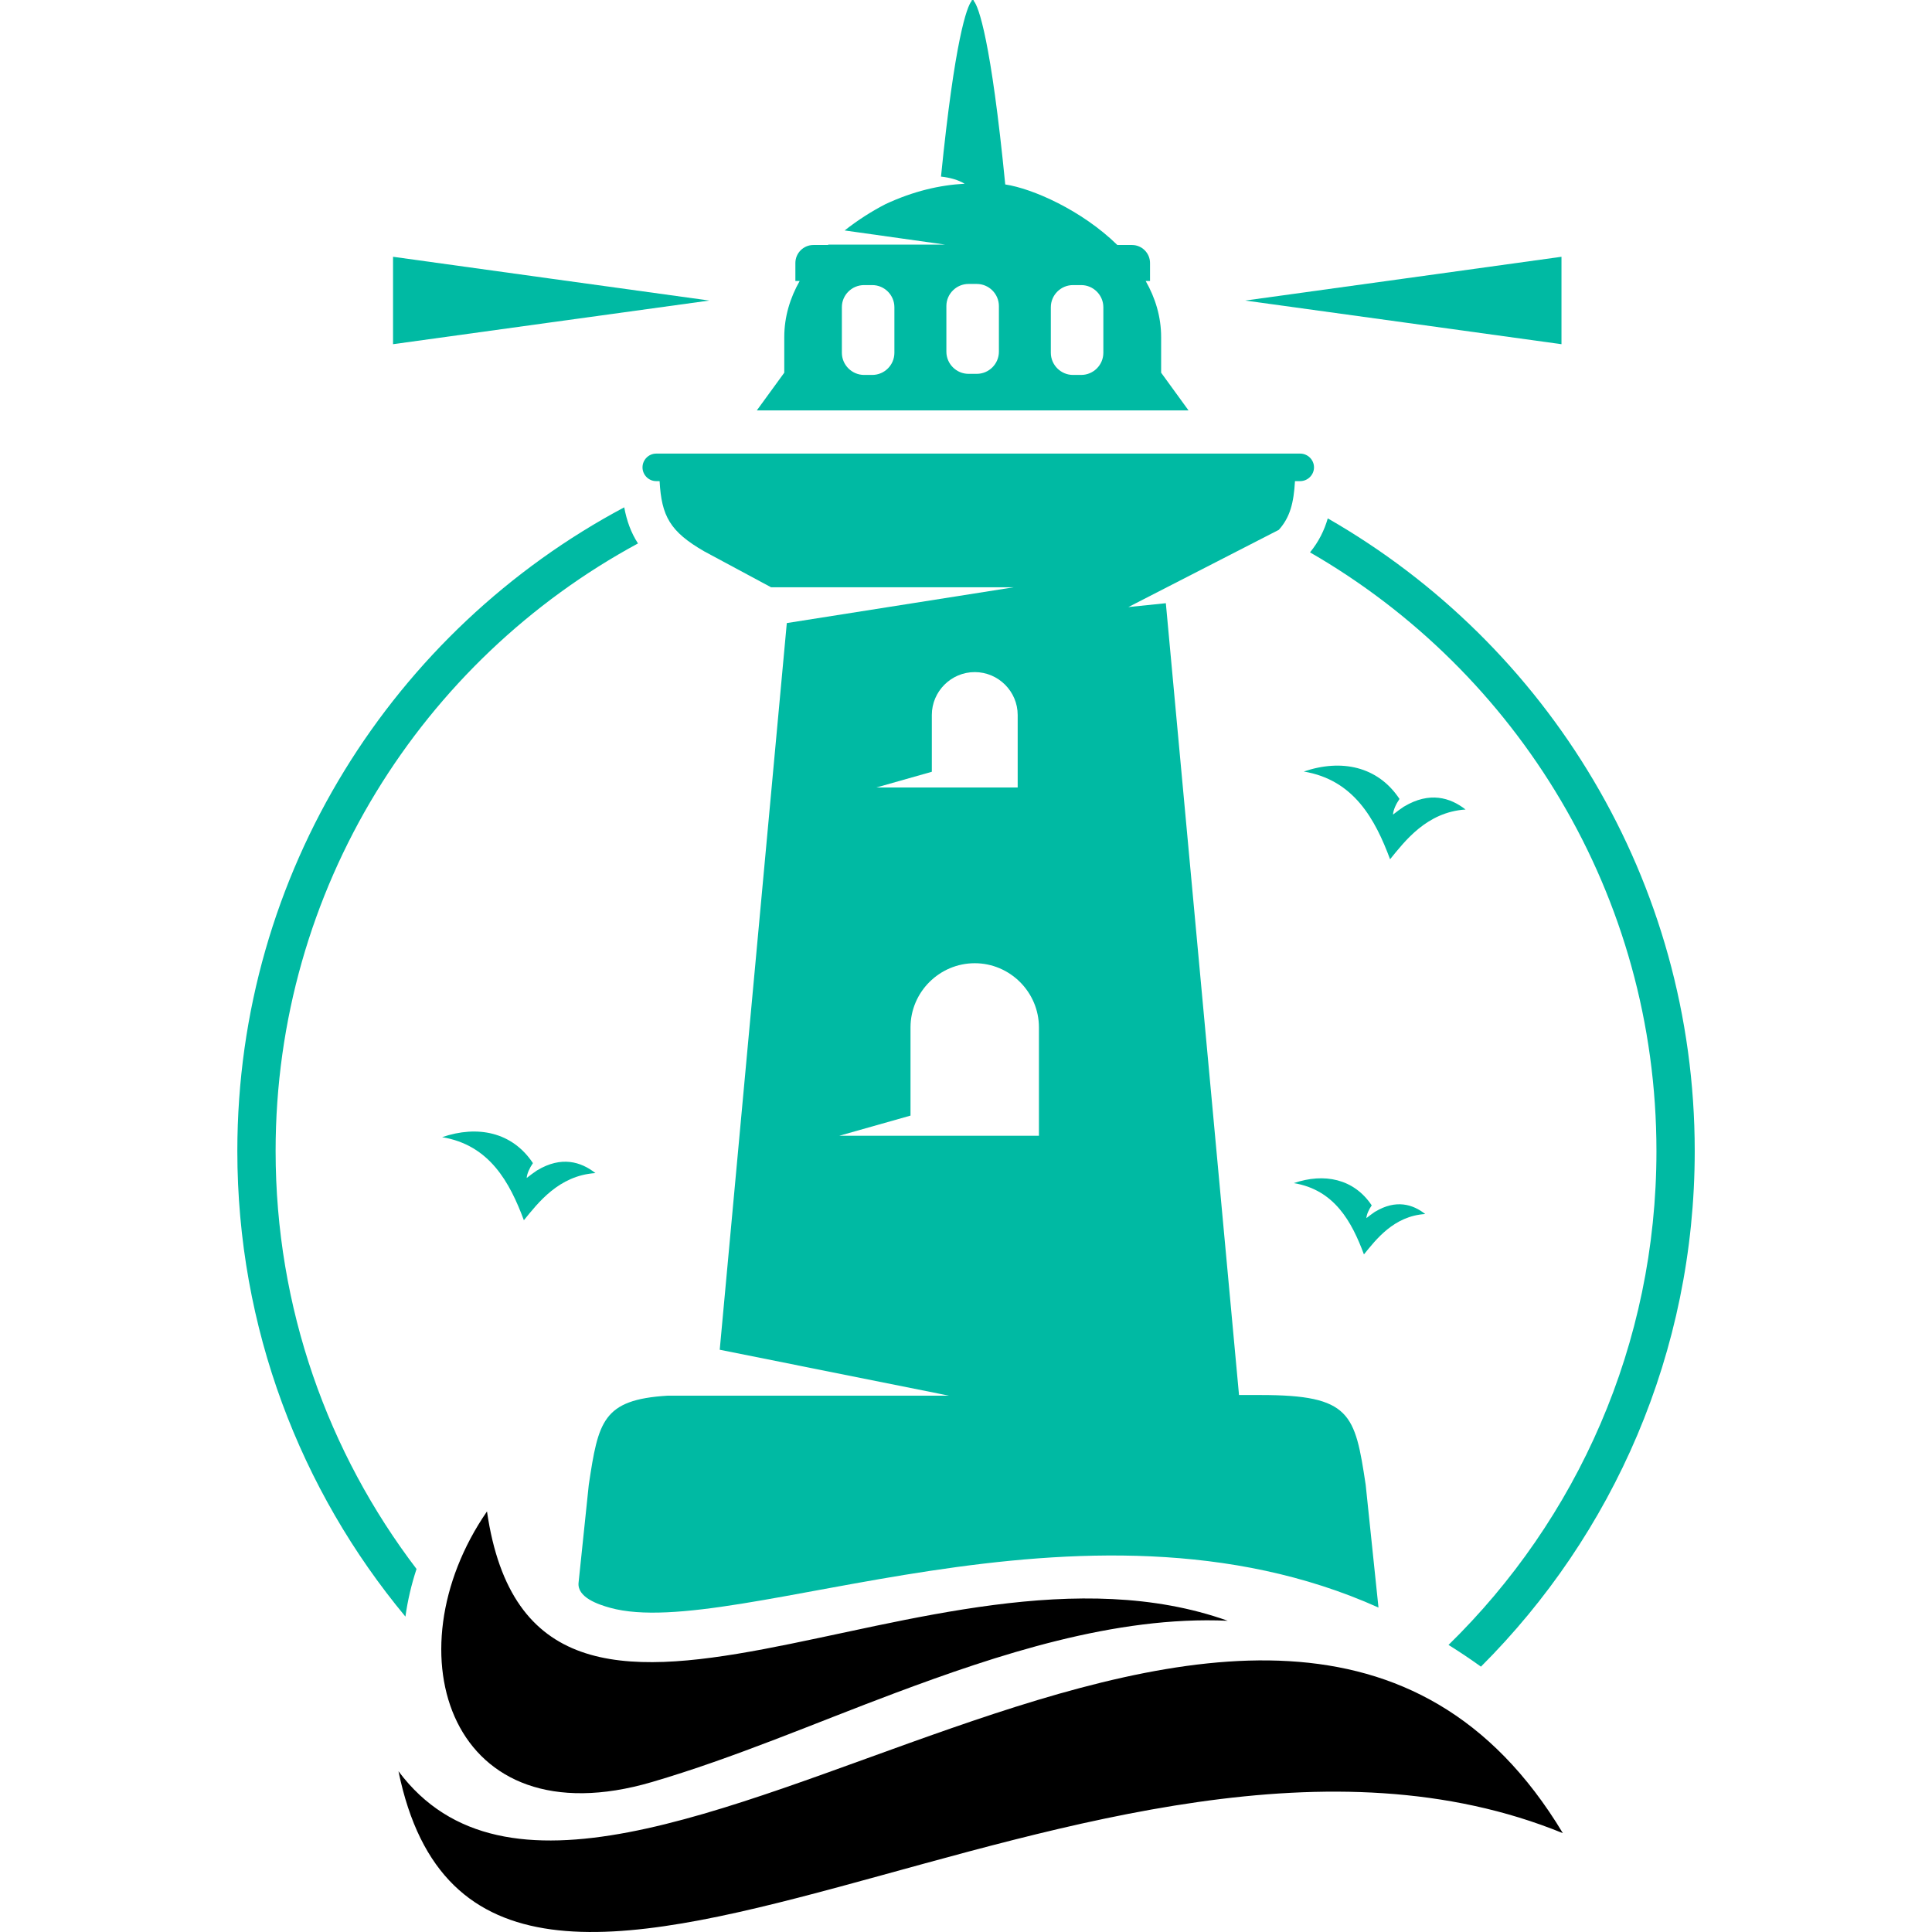
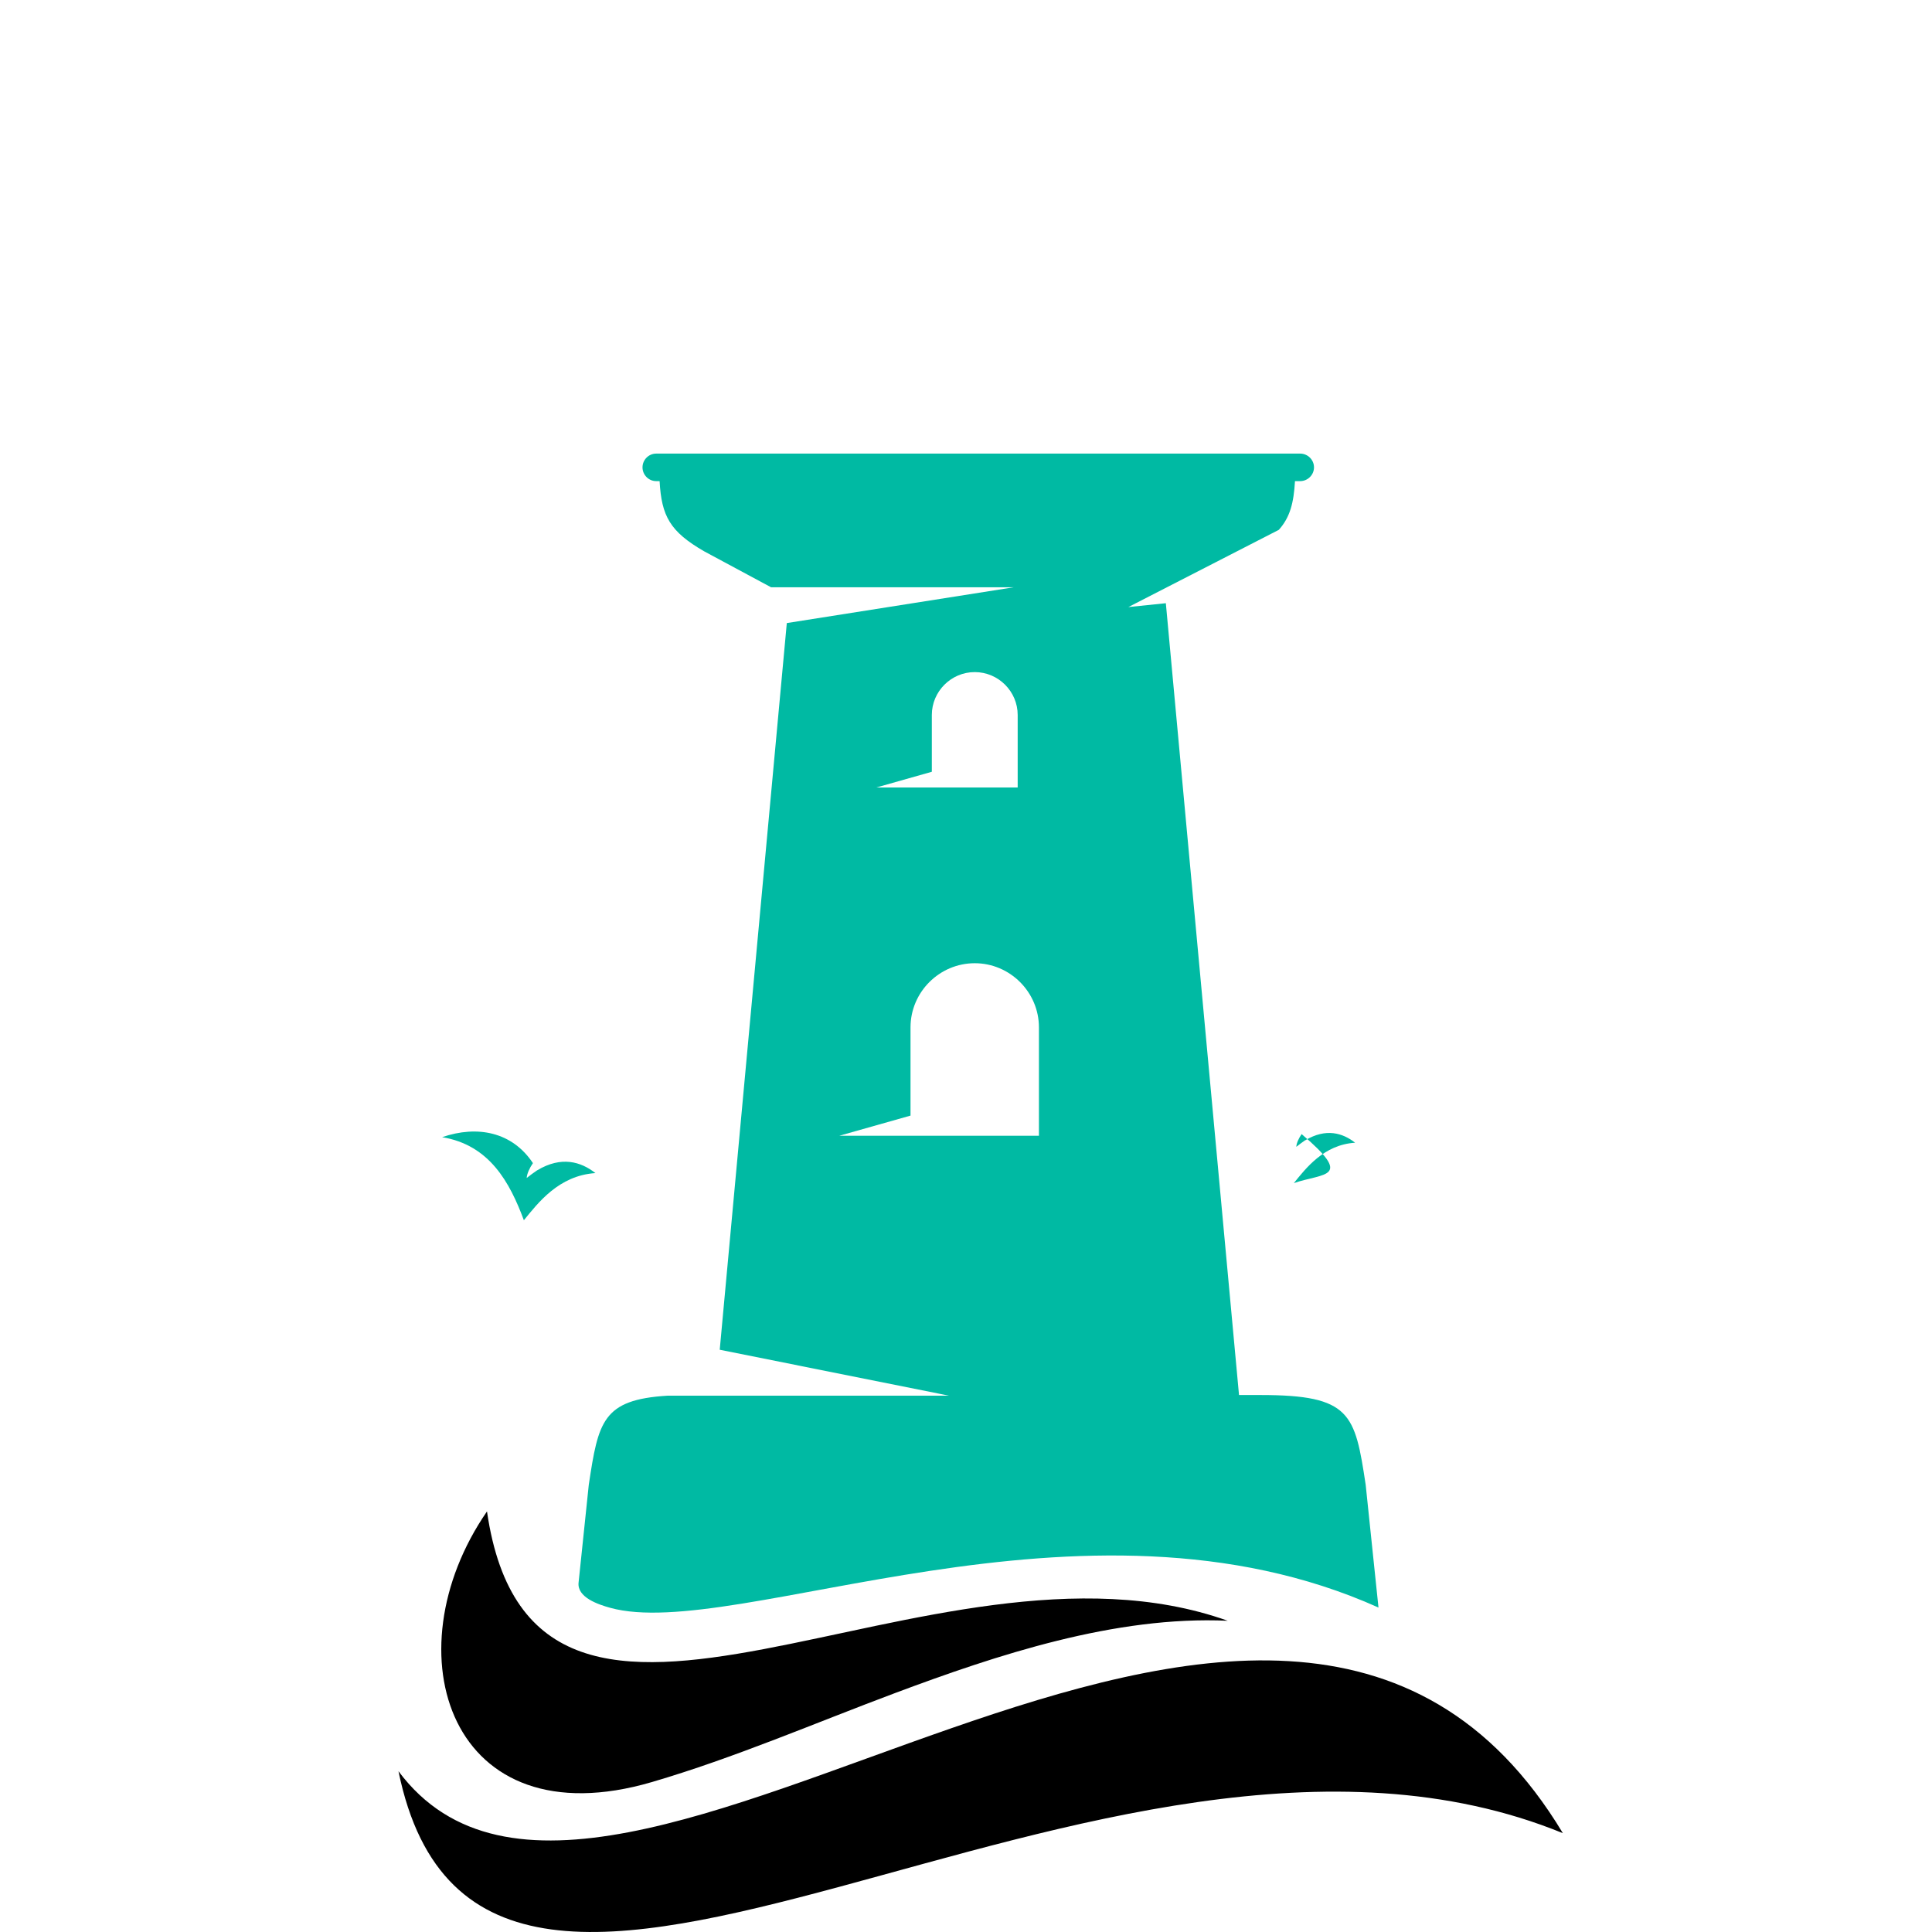
<svg xmlns="http://www.w3.org/2000/svg" version="1.1" id="Calque_1" x="0px" y="0px" width="32px" height="32px" viewBox="0 0 32 32" enable-background="new 0 0 32 32" xml:space="preserve">
  <g>
-     <path fill-rule="evenodd" clip-rule="evenodd" fill="#00BAA3" d="M6.715,26.776c-1.738-2.091-2.784-4.778-2.784-7.711   c0-4.62,2.596-8.633,6.408-10.662c0.042,0.223,0.111,0.418,0.228,0.598c-3.574,1.934-6.002,5.715-6.002,10.063   c0,2.603,0.87,5.001,2.334,6.923C6.814,26.245,6.752,26.51,6.715,26.776 M21.992,8.586c3.632,2.081,6.078,5.994,6.078,10.479   c0,3.336-1.353,6.355-3.541,8.54c-0.178-0.128-0.357-0.248-0.537-0.36c2.125-2.076,3.444-4.974,3.444-8.179   c0-4.24-2.309-7.942-5.738-9.917C21.842,8.973,21.935,8.784,21.992,8.586z" />
    <path fill-rule="evenodd" clip-rule="evenodd" fill="#00BAA3" d="M16.145,15.954L16.145,15.954c0.584,0,1.063,0.479,1.063,1.063   v1.795H13.9l1.181-0.334v-1.461C15.081,16.432,15.56,15.954,16.145,15.954 M16.145,11.132L16.145,11.132   c0.391,0,0.711,0.32,0.711,0.71v1.201h-2.34l0.918-0.26v-0.941C15.434,11.452,15.754,11.132,16.145,11.132z M11.921,22.356   l1.111-12.036l3.76-0.593h-4.021l-1.107-0.595c-0.567-0.327-0.707-0.583-0.739-1.163h-0.056c-0.125,0-0.227-0.103-0.227-0.228   c0-0.125,0.102-0.228,0.227-0.228h10.666c0.125,0,0.229,0.102,0.229,0.228c0,0.125-0.104,0.228-0.229,0.228h-0.086   c-0.021,0.364-0.083,0.601-0.268,0.807l-2.492,1.279l0.621-0.064l1.212,13.115h0.358c1.494,0,1.562,0.309,1.74,1.487l0.212,2.033   c-4.906-2.203-10.648,0.58-12.727,0.004c-0.198-0.055-0.549-0.173-0.522-0.417l0.169-1.62c0.158-1.05,0.229-1.41,1.303-1.476h4.664   L11.921,22.356z" />
    <path fill-rule="evenodd" clip-rule="evenodd" d="M25.886,30.363c-4.768-7.926-15.811,3.632-19.286-1.026   C8.01,36.212,18.217,27.231,25.886,30.363" />
    <path fill-rule="evenodd" clip-rule="evenodd" d="M20.335,26.845c-4.919-1.754-11.482,3.609-12.269-1.811   c-1.621,2.351-0.607,5.462,2.733,4.482c1.368-0.401,2.708-0.981,4.04-1.479C16.506,27.414,18.472,26.759,20.335,26.845" />
-     <path fill-rule="evenodd" clip-rule="evenodd" fill="#00BAA3" d="M16.042,4.703h0.136c0.202,0,0.367,0.165,0.367,0.367v0.755   c0,0.202-0.165,0.367-0.367,0.367h-0.136c-0.202,0-0.367-0.166-0.367-0.367V5.069C15.675,4.868,15.84,4.703,16.042,4.703    M17.772,4.722h0.136c0.202,0,0.367,0.166,0.367,0.367v0.754c0,0.202-0.165,0.367-0.367,0.367h-0.136   c-0.202,0-0.367-0.166-0.367-0.367V5.089C17.405,4.887,17.57,4.722,17.772,4.722z M14.312,4.722h0.135   c0.203,0,0.367,0.166,0.367,0.367v0.754c0,0.202-0.164,0.367-0.367,0.367h-0.135c-0.202,0-0.368-0.166-0.368-0.367V5.089   C13.943,4.887,14.109,4.722,14.312,4.722z M13.472,4.058h0.242l0.007-0.006h1.937l-1.668-0.235c0.218-0.172,0.45-0.319,0.677-0.436   c0.459-0.214,0.896-0.316,1.311-0.338c-0.107-0.063-0.242-0.102-0.392-0.118c0.229-2.278,0.429-2.817,0.507-2.908V0.009   c0.003-0.007,0.009-0.011,0.018-0.007c0.009-0.004,0.015,0,0.018,0.007v0.007c0.08,0.092,0.286,0.65,0.521,3.039   c0.451,0.068,1.264,0.424,1.857,1.003h0.243c0.163,0,0.298,0.134,0.298,0.298v0.298h-0.072c0.159,0.279,0.256,0.591,0.256,0.93   v0.589l0.454,0.625h-0.454h-0.304h-2.799h-0.035h-2.798H12.99h-0.455l0.455-0.625V5.584c0-0.339,0.097-0.651,0.255-0.93h-0.071   V4.356C13.174,4.192,13.308,4.058,13.472,4.058z" />
-     <polygon fill-rule="evenodd" clip-rule="evenodd" fill="#00BAA3" points="20.625,4.978 23.244,4.616 25.863,4.253 25.863,4.978    25.863,5.701 23.244,5.339  " />
-     <polygon fill-rule="evenodd" clip-rule="evenodd" fill="#00BAA3" points="11.748,4.978 9.129,4.616 6.51,4.253 6.51,4.978    6.51,5.701 9.129,5.339  " />
    <path fill-rule="evenodd" clip-rule="evenodd" fill="#00BAA3" d="M7.323,18.835c0.787,0.13,1.121,0.75,1.354,1.376   c0.233-0.285,0.577-0.741,1.185-0.781c-0.239-0.188-0.564-0.287-0.964-0.046l-0.001,0c-0.061,0.04-0.119,0.085-0.173,0.127   c0.003-0.069,0.048-0.167,0.103-0.246C8.484,18.749,7.909,18.634,7.323,18.835" />
-     <path fill-rule="evenodd" clip-rule="evenodd" fill="#00BAA3" d="M21.595,12.779c0.83,0.138,1.183,0.792,1.429,1.453   c0.245-0.301,0.608-0.782,1.25-0.824c-0.253-0.198-0.596-0.302-1.018-0.049v-0.001c-0.064,0.042-0.127,0.09-0.183,0.134   c0.002-0.073,0.05-0.176,0.107-0.259C22.819,12.689,22.213,12.568,21.595,12.779" />
-     <path fill-rule="evenodd" clip-rule="evenodd" fill="#00BAA3" d="M21.43,19.596c0.675,0.112,0.961,0.643,1.161,1.181   c0.199-0.245,0.495-0.636,1.015-0.669c-0.204-0.161-0.483-0.246-0.826-0.04l-0.001-0.001c-0.051,0.034-0.102,0.074-0.147,0.109   c0.002-0.059,0.041-0.144,0.088-0.211C22.425,19.523,21.932,19.424,21.43,19.596" />
+     <path fill-rule="evenodd" clip-rule="evenodd" fill="#00BAA3" d="M21.43,19.596c0.199-0.245,0.495-0.636,1.015-0.669c-0.204-0.161-0.483-0.246-0.826-0.04l-0.001-0.001c-0.051,0.034-0.102,0.074-0.147,0.109   c0.002-0.059,0.041-0.144,0.088-0.211C22.425,19.523,21.932,19.424,21.43,19.596" />
  </g>
</svg>